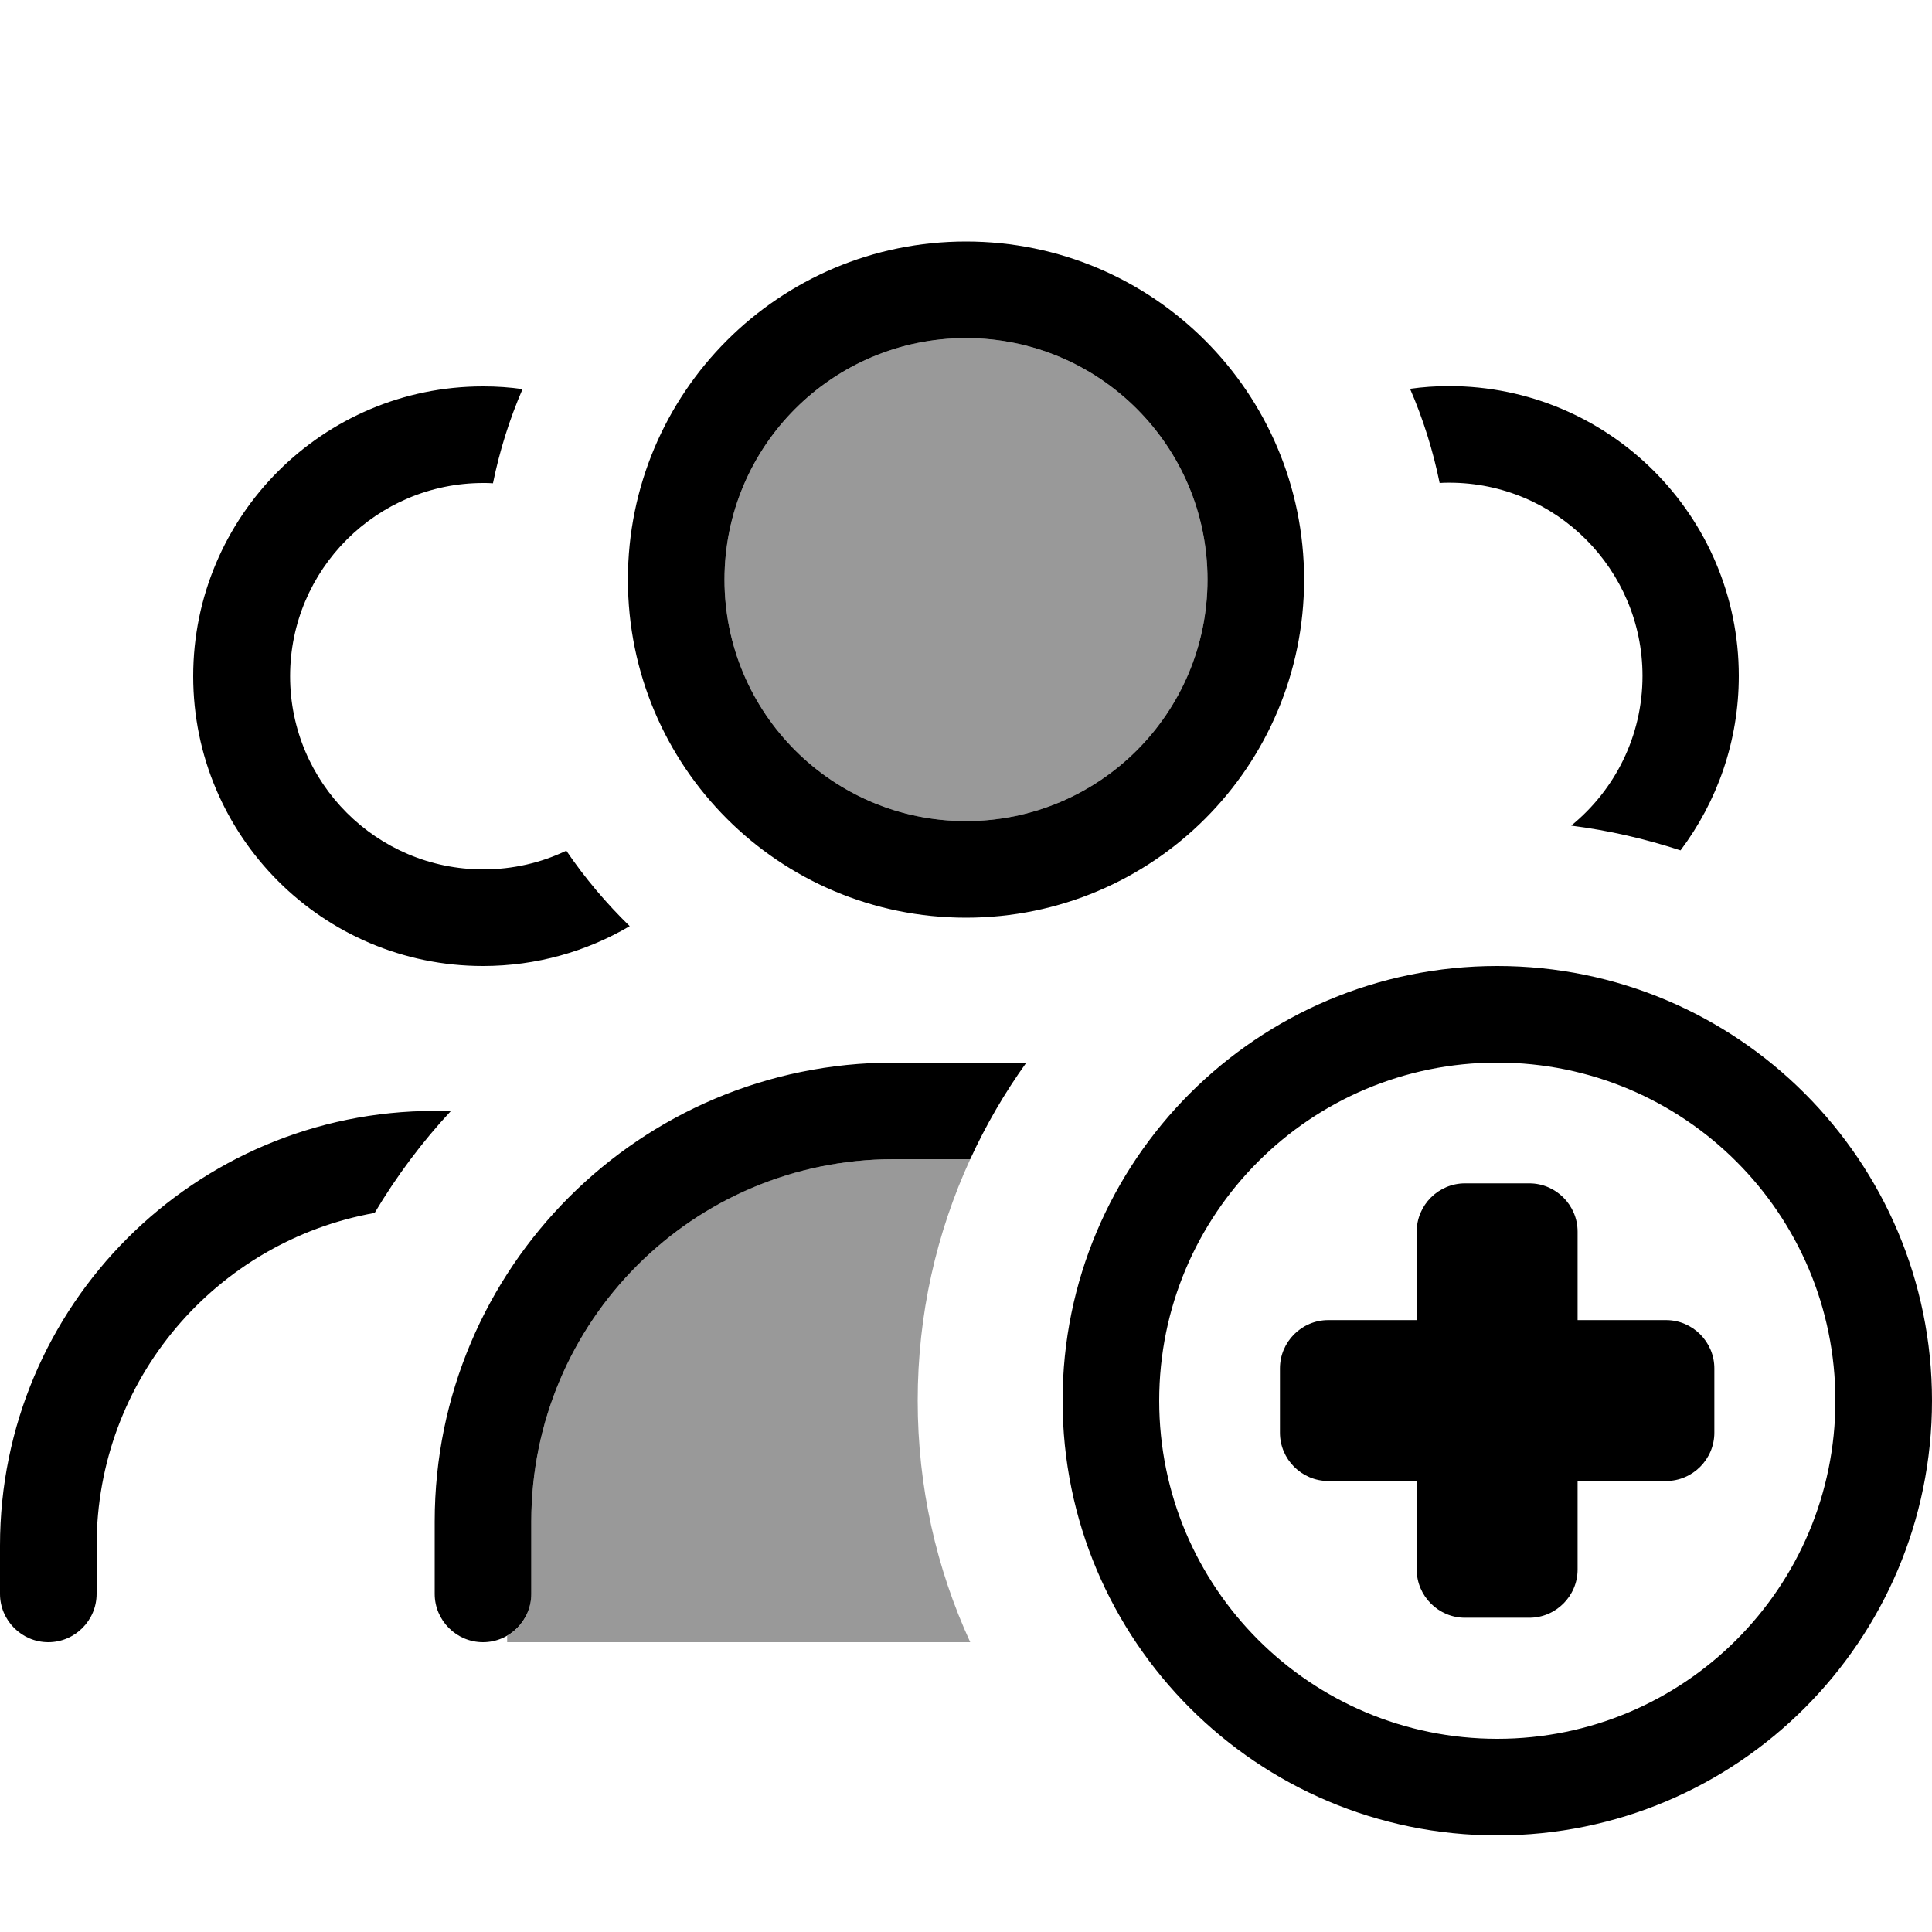
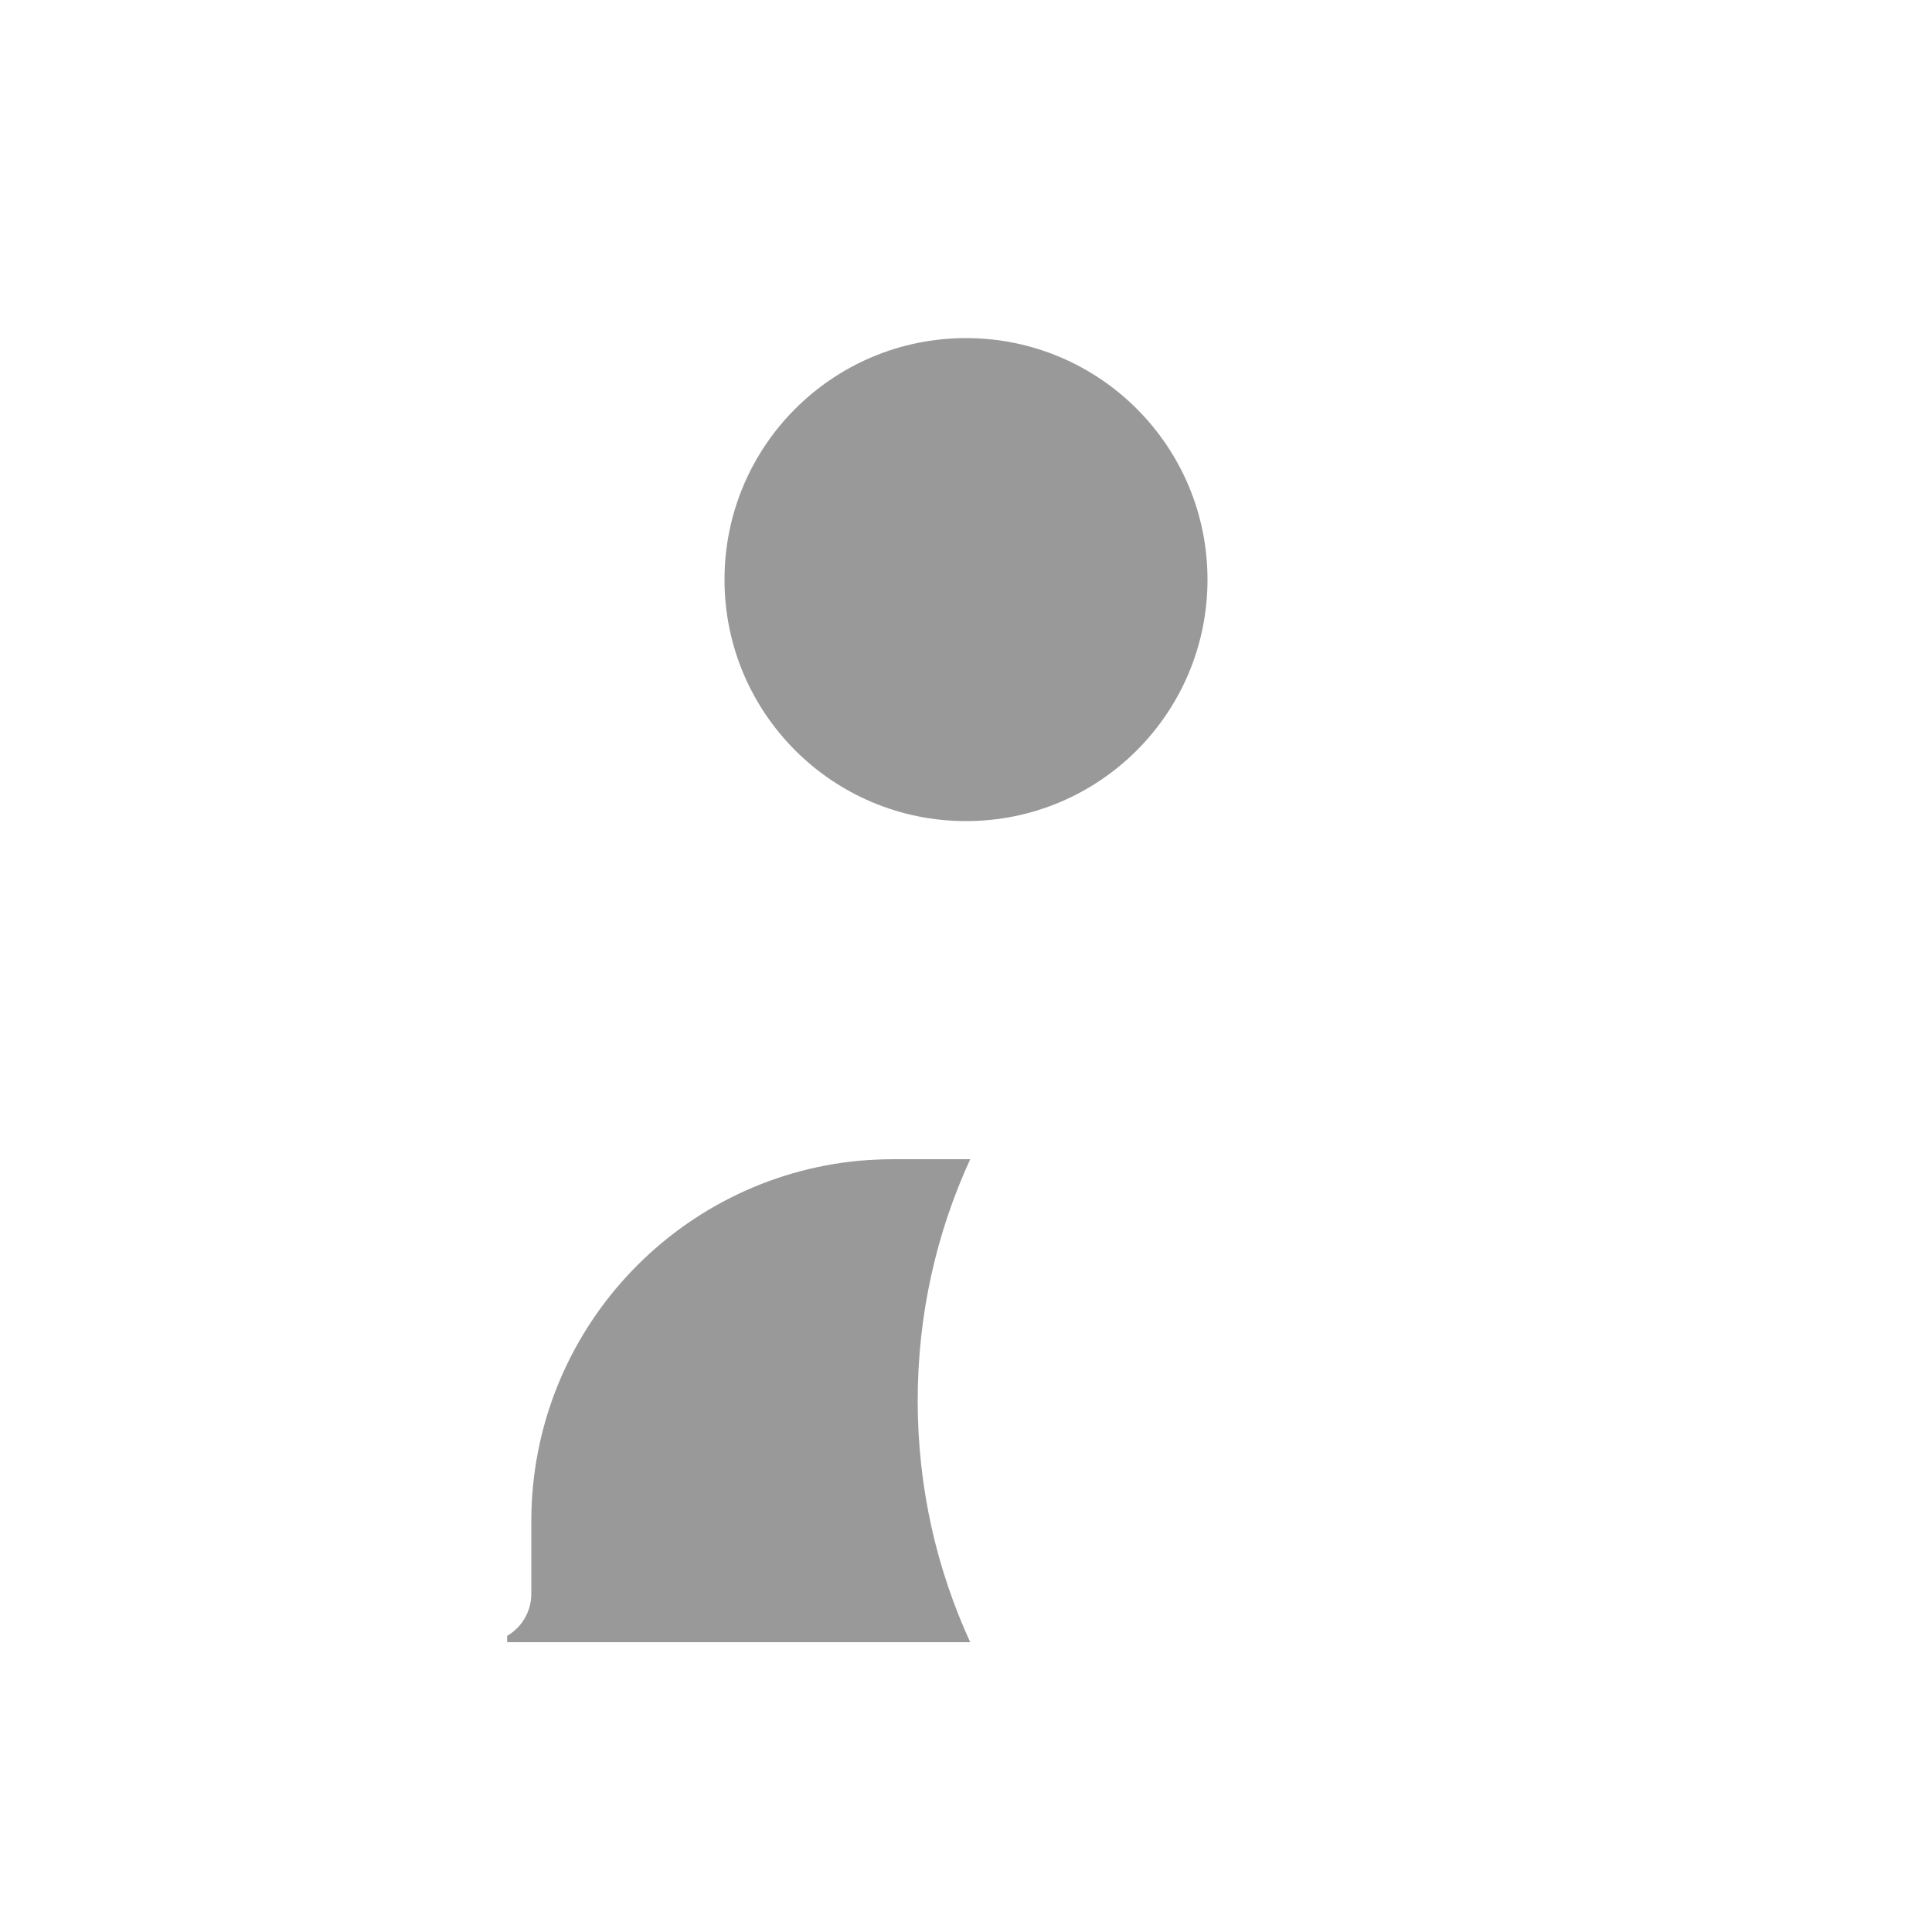
<svg xmlns="http://www.w3.org/2000/svg" viewBox="0 0 640 640">
  <path opacity=".4" fill="currentColor" d="M168 541.9L168 544L321.4 544C310.2 519.6 304 492.6 304 464C304 435.4 310.2 408.4 321.4 384L296 384C292.2 384 288.4 384.2 284.7 384.5C223.7 390.2 176 441.5 176 504L176 528C176 533.9 172.8 539.1 168 541.9zM240 192C240 236.2 275.8 272 320 272C364.2 272 400 236.2 400 192C400 147.8 364.2 112 320 112C275.8 112 240 147.8 240 192z" />
-   <path fill="currentColor" d="M320 112C364.2 112 400 147.8 400 192C400 236.2 364.2 272 320 272C275.8 272 240 236.2 240 192C240 147.8 275.8 112 320 112zM320 304C381.9 304 432 253.9 432 192C432 130.1 381.9 80 320 80C258.1 80 208 130.1 208 192C208 253.9 258.1 304 320 304zM296 384L321.4 384C326.6 372.7 332.8 362 340 352L296 352C212.1 352 144 420.1 144 504L144 528C144 536.8 151.2 544 160 544C168.8 544 176 536.8 176 528L176 504C176 437.7 229.7 384 296 384zM520.5 273.5C533 275.1 545.1 277.9 556.7 281.7C568.8 265.6 576 245.6 576 223.9C576 170.9 533 127.9 480 127.9C475.6 127.9 471.3 128.2 467.1 128.8C471.4 138.7 474.7 149.2 476.9 160C478 159.9 479 159.9 480.1 159.9C515.4 159.9 544.1 188.6 544.1 223.9C544.1 243.9 534.9 261.7 520.6 273.4zM160 128C107 128 64 171 64 224C64 277 107 320 160 320C177.7 320 194.3 315.2 208.6 306.8C200.8 299.2 193.7 290.8 187.6 281.8C179.3 285.8 169.9 288 160.1 288C124.8 288 96.1 259.3 96.1 224C96.1 188.7 124.8 160 160.1 160C161.2 160 162.2 160 163.3 160.1C165.5 149.3 168.8 138.8 173.1 128.9C168.9 128.3 164.6 128 160.2 128zM149.4 368L144 368C64.5 368 0 432.5 0 512L0 528C0 536.8 7.2 544 16 544C24.8 544 32 536.8 32 528L32 512C32 456.9 71.7 411.2 124.1 401.8C131.3 389.7 139.8 378.3 149.4 368zM496 352C557.9 352 608 402.1 608 464C608 525.9 557.9 576 496 576C434.1 576 384 525.9 384 464C384 402.1 434.1 352 496 352zM496 608C575.5 608 640 543.5 640 464C640 384.5 575.5 320 496 320C416.5 320 352 384.5 352 464C352 543.5 416.5 608 496 608zM485.3 392C476.5 392 469.3 399.2 469.3 408L469.3 437.3L440 437.3C431.2 437.3 424 444.5 424 453.3L424 474.6C424 483.4 431.2 490.6 440 490.6L469.3 490.6L469.3 519.9C469.3 528.7 476.5 535.9 485.3 535.9L506.6 535.9C515.4 535.9 522.6 528.7 522.6 519.9L522.6 490.6L551.9 490.6C560.7 490.6 567.9 483.4 567.9 474.6L567.9 453.3C567.9 444.5 560.7 437.3 551.9 437.3L522.6 437.3L522.6 408C522.6 399.2 515.4 392 506.6 392L485.3 392z" />
</svg>